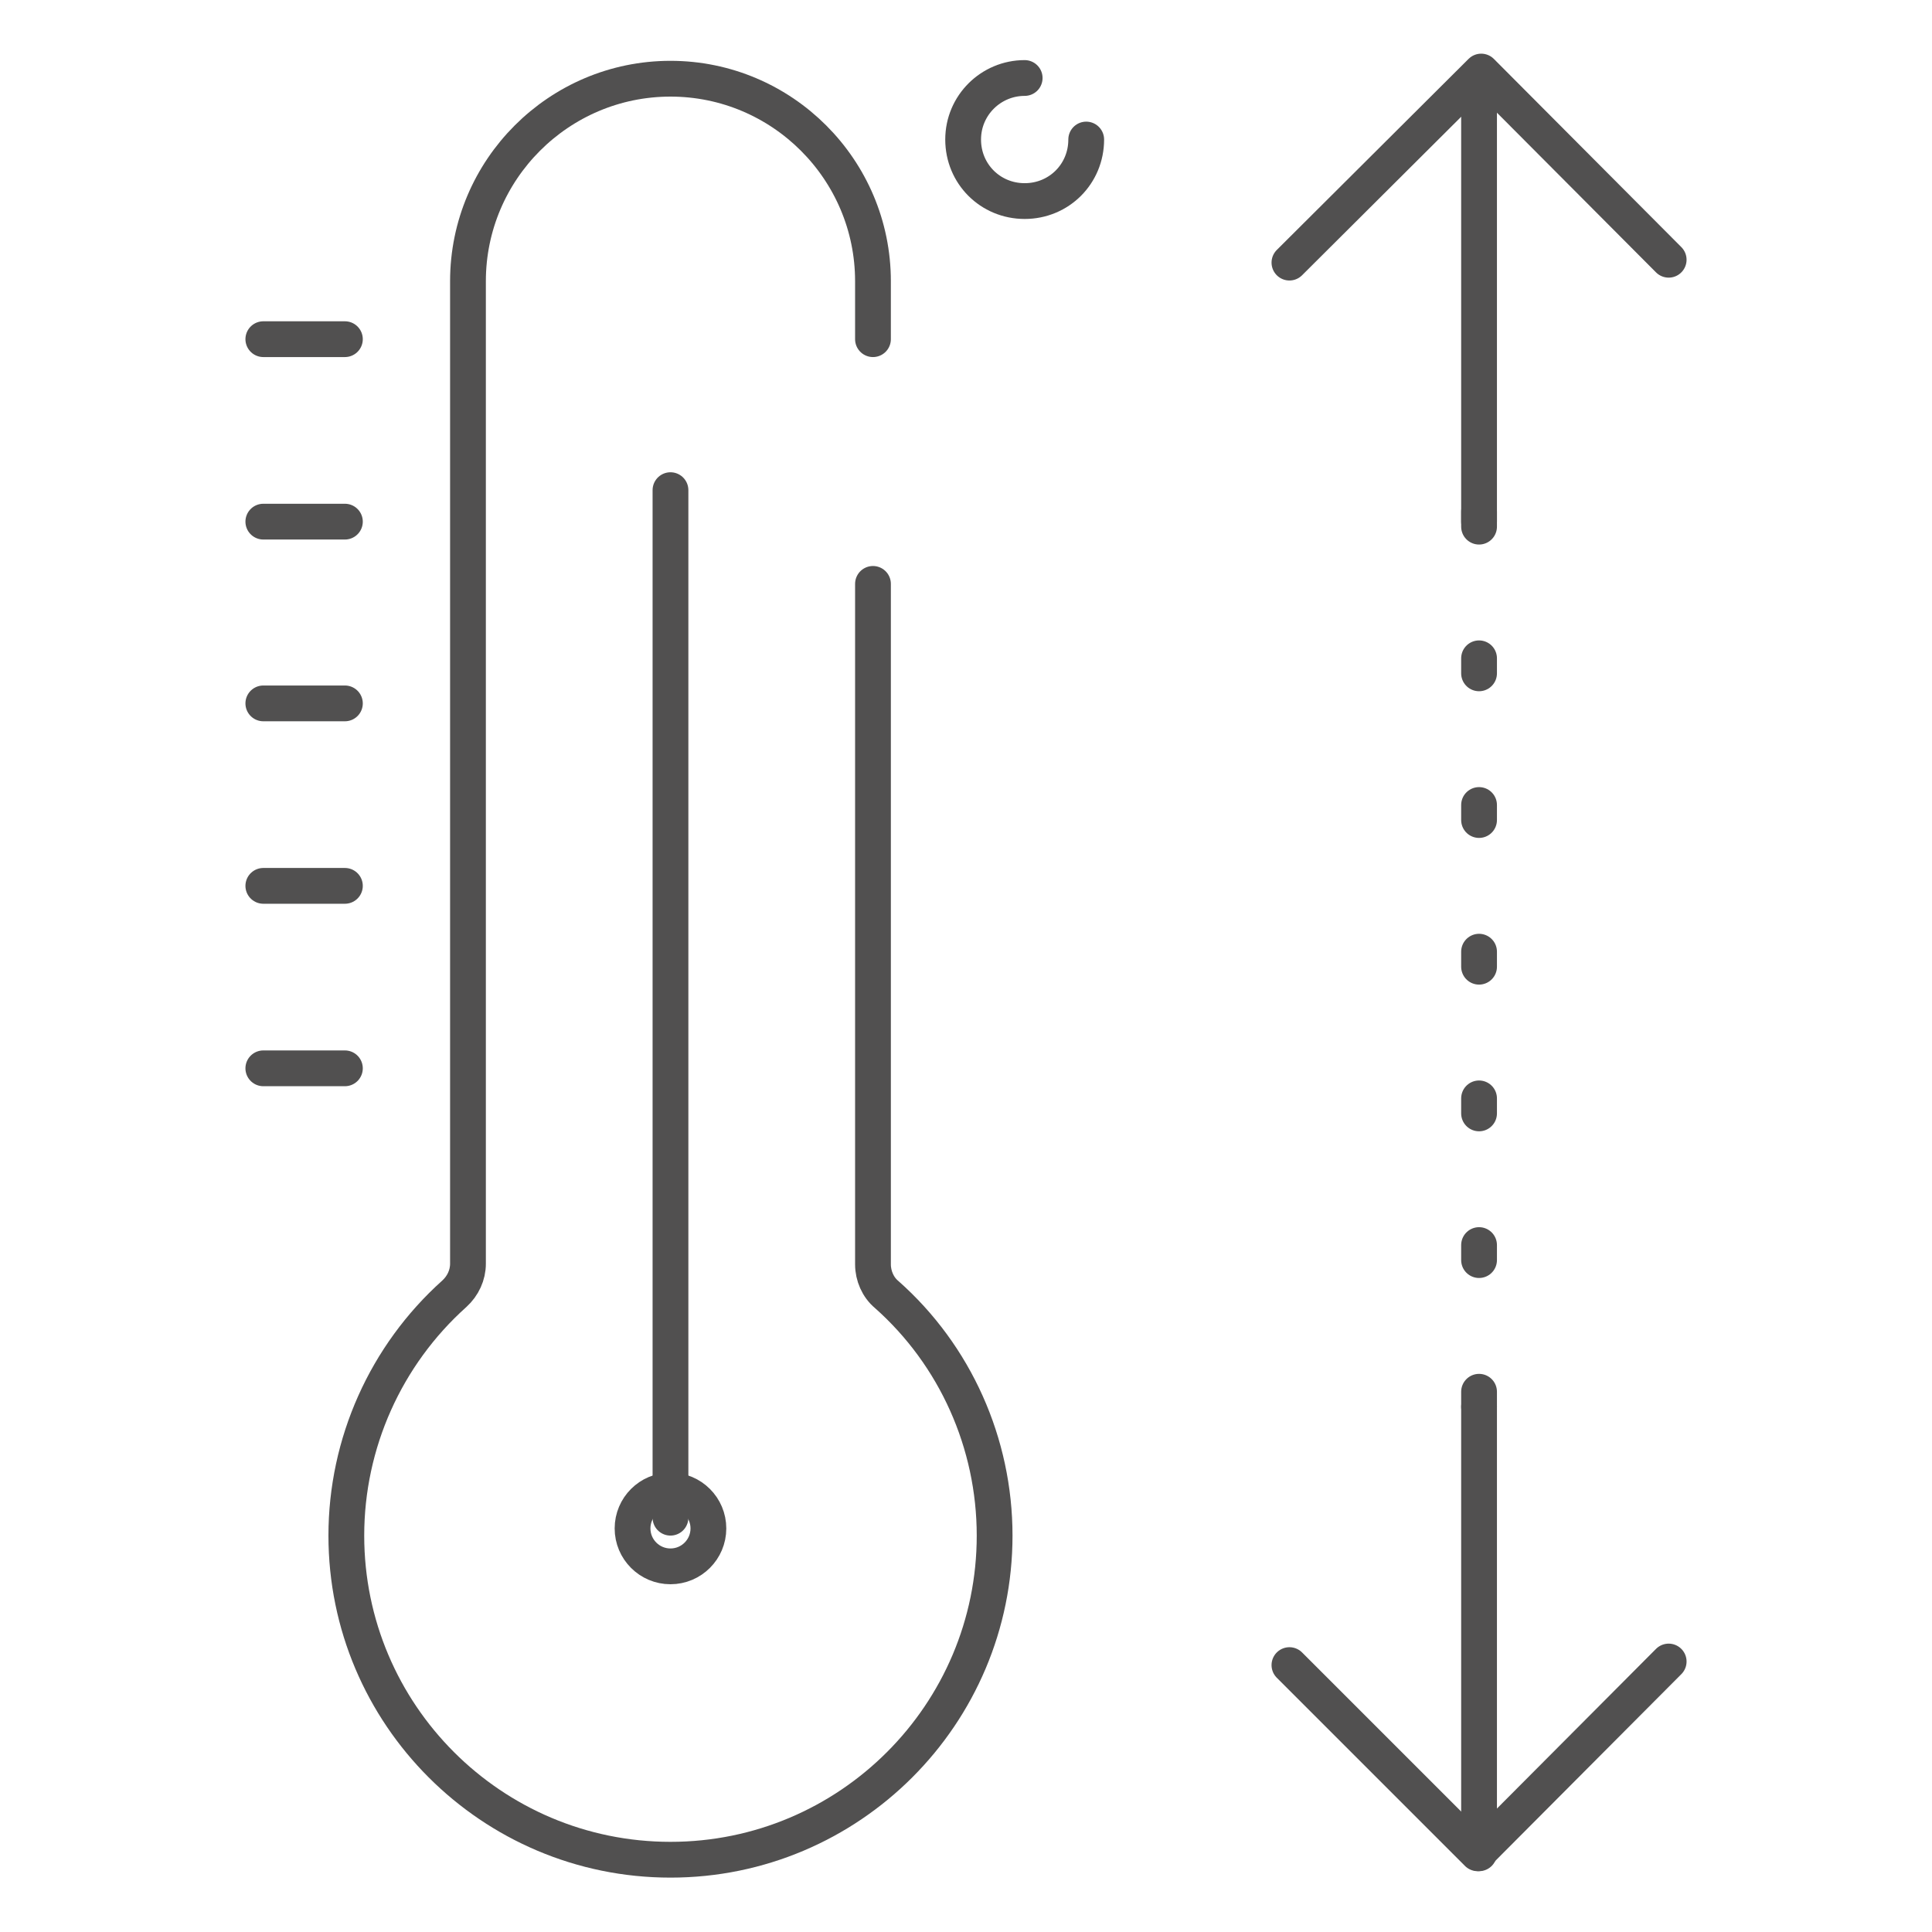
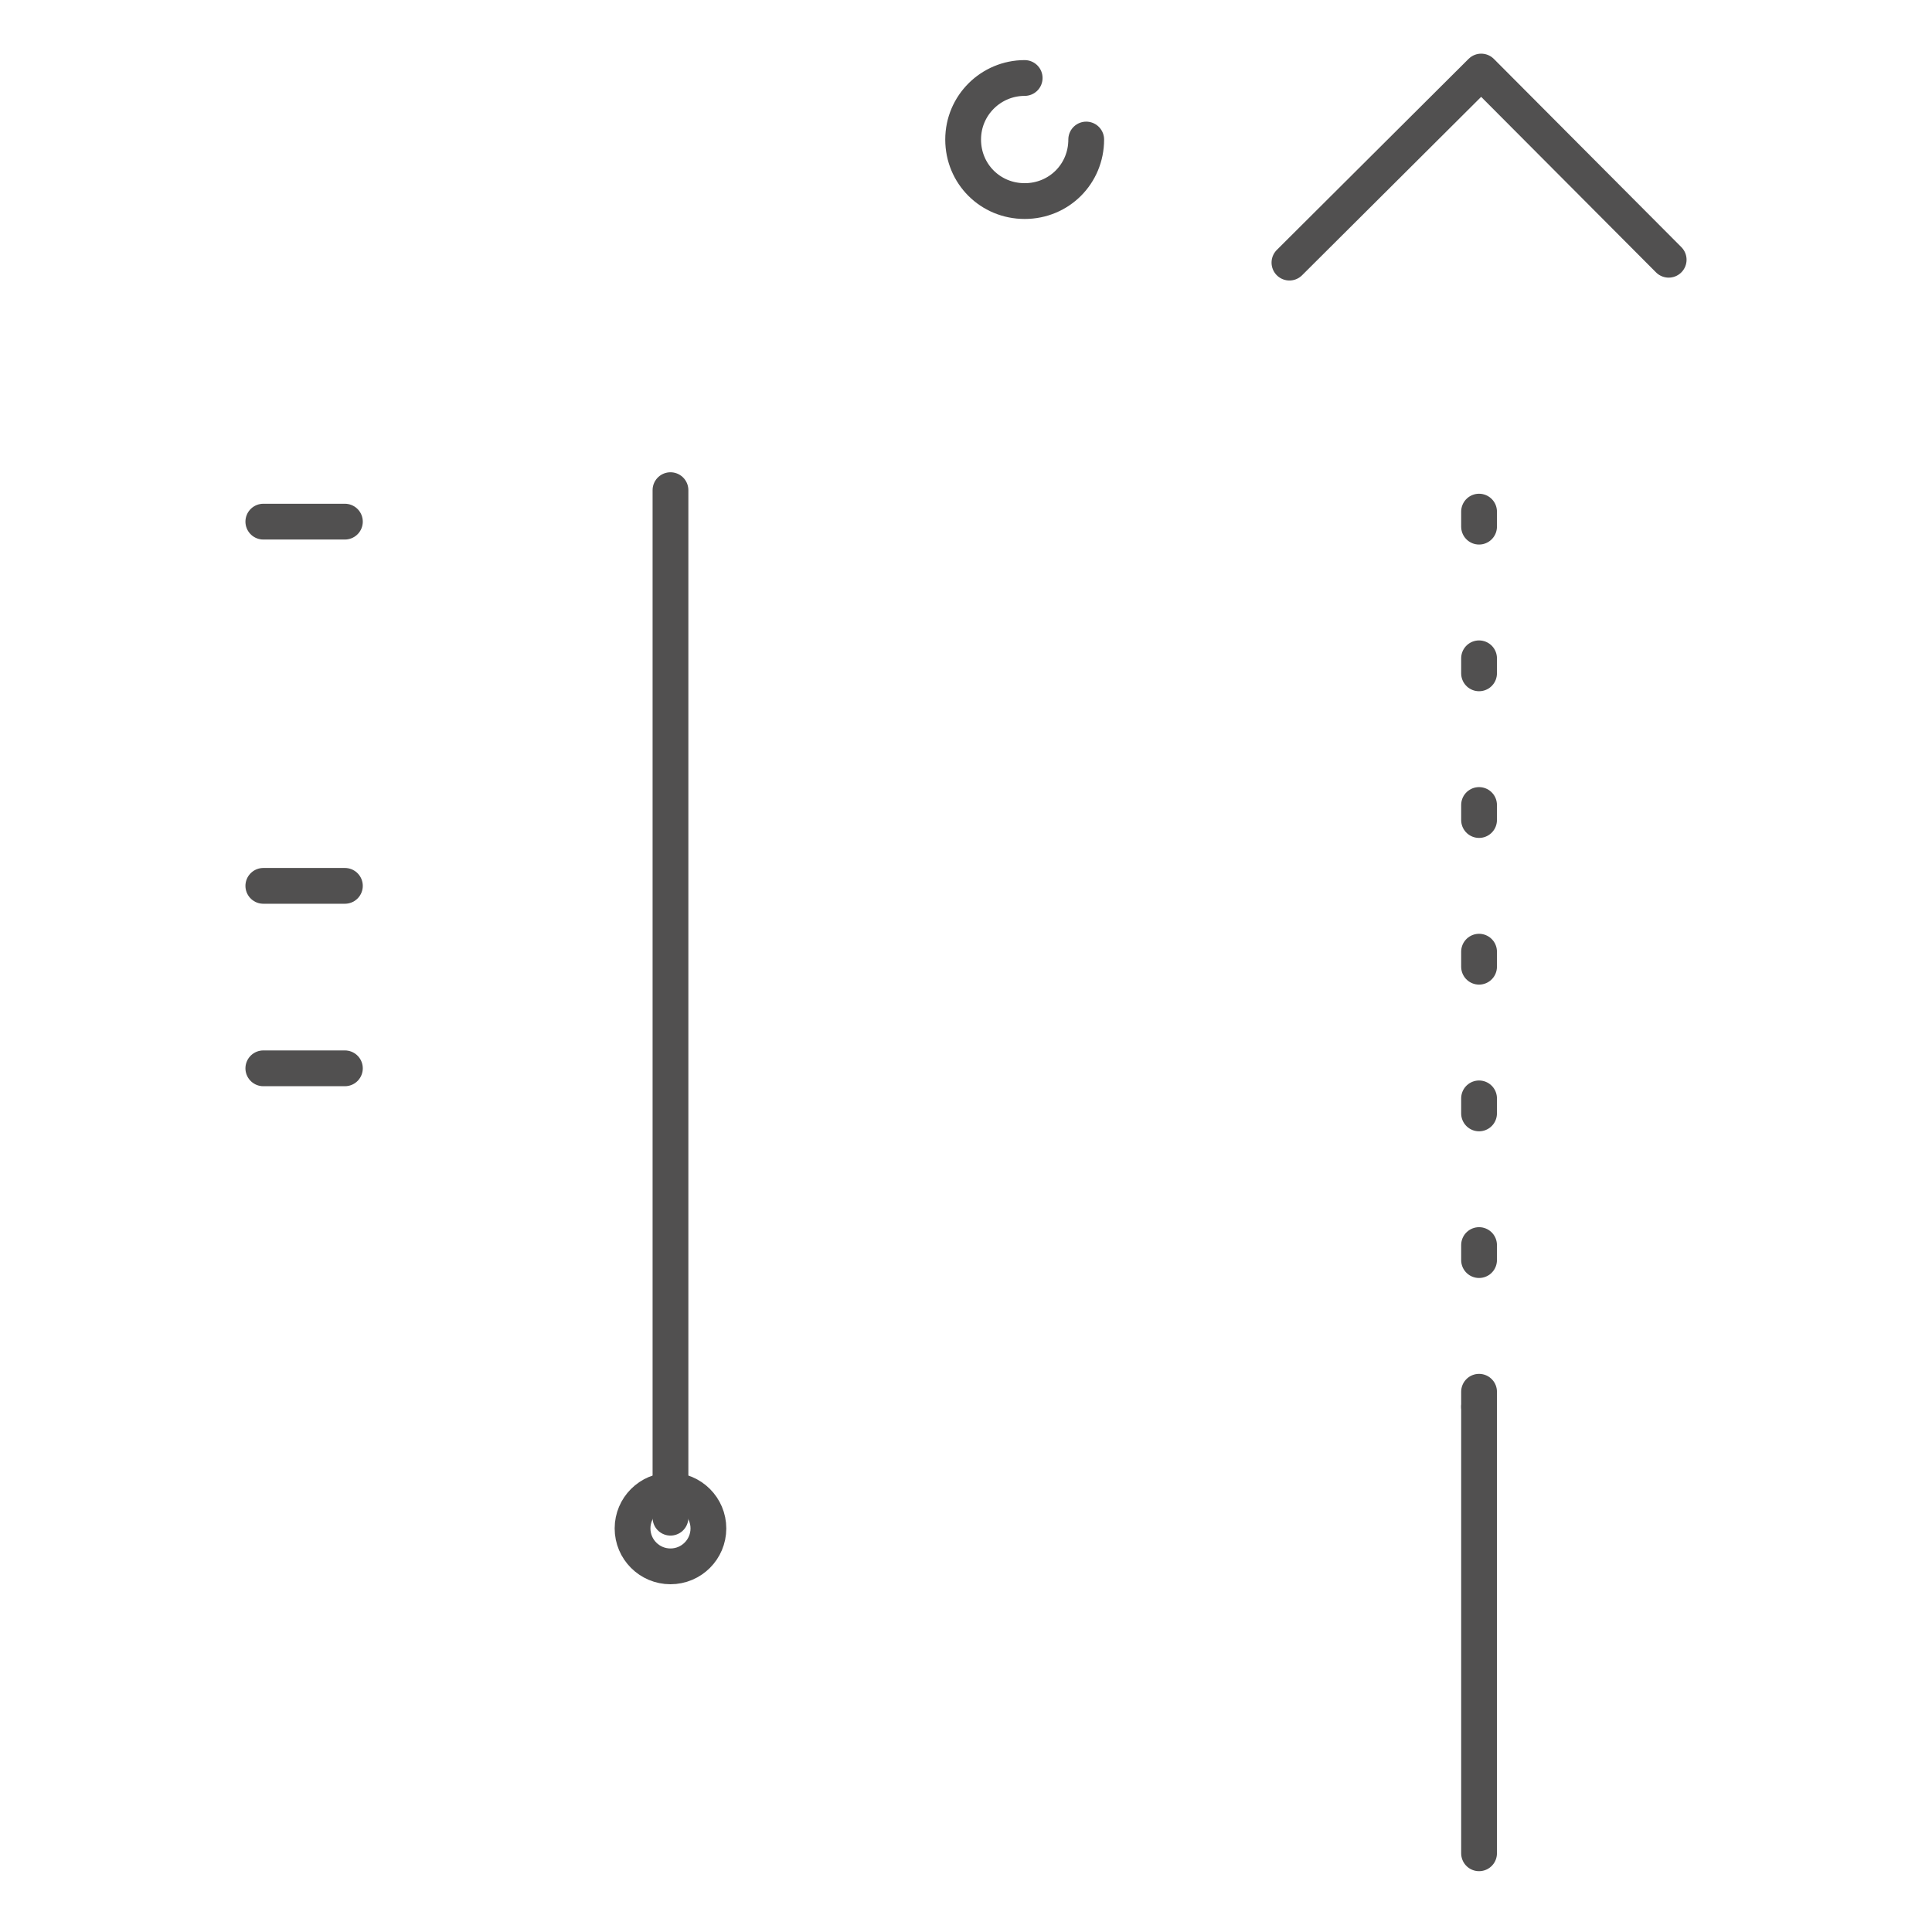
<svg xmlns="http://www.w3.org/2000/svg" id="Capa_1" viewBox="0 0 27 27">
  <defs>
    <style>.cls-1{stroke-dasharray:0 0 .21 1.84;}.cls-1,.cls-2{fill:none;stroke:#515050;stroke-linecap:round;stroke-linejoin:round;stroke-width:.5px;}</style>
  </defs>
-   <line class="cls-2" x1="20.67" y1="7.29" x2="20.67" y2="1.15" />
  <line class="cls-2" x1="20.67" y1="25.9" x2="20.67" y2="19.66" />
  <polyline class="cls-2" points="18.02 3.67 20.7 1 23.32 3.63" />
-   <polyline class="cls-2" points="23.32 23.22 20.65 25.9 18.02 23.27" />
  <line class="cls-1" x1="20.67" y1="19.66" x2="20.67" y2="6" />
-   <path class="cls-2" d="m12.2,8.16v9.51c0,.16.07.32.19.42.96.85,1.51,2.08,1.51,3.37,0,2.5-2.03,4.53-4.53,4.53s-4.53-2.03-4.53-4.53c0-1.29.55-2.52,1.51-3.38.12-.11.19-.26.19-.42V3.93c0-1.56,1.27-2.83,2.83-2.83s2.83,1.27,2.83,2.83v.81" />
-   <line class="cls-2" x1="4.82" y1="4.74" x2="3.68" y2="4.74" />
  <line class="cls-2" x1="4.82" y1="7.29" x2="3.68" y2="7.29" />
-   <line class="cls-2" x1="4.82" y1="9.83" x2="3.68" y2="9.83" />
  <line class="cls-2" x1="4.82" y1="12.38" x2="3.68" y2="12.38" />
  <line class="cls-2" x1="4.82" y1="14.93" x2="3.68" y2="14.93" />
  <path class="cls-2" d="m14.32,1.09c-.47,0-.86.38-.86.86s.38.86.86.86.86-.38.86-.86" />
  <line class="cls-2" x1="9.37" y1="6.85" x2="9.37" y2="21.21" />
  <circle class="cls-2" cx="9.37" cy="21.36" r=".53" />
</svg>